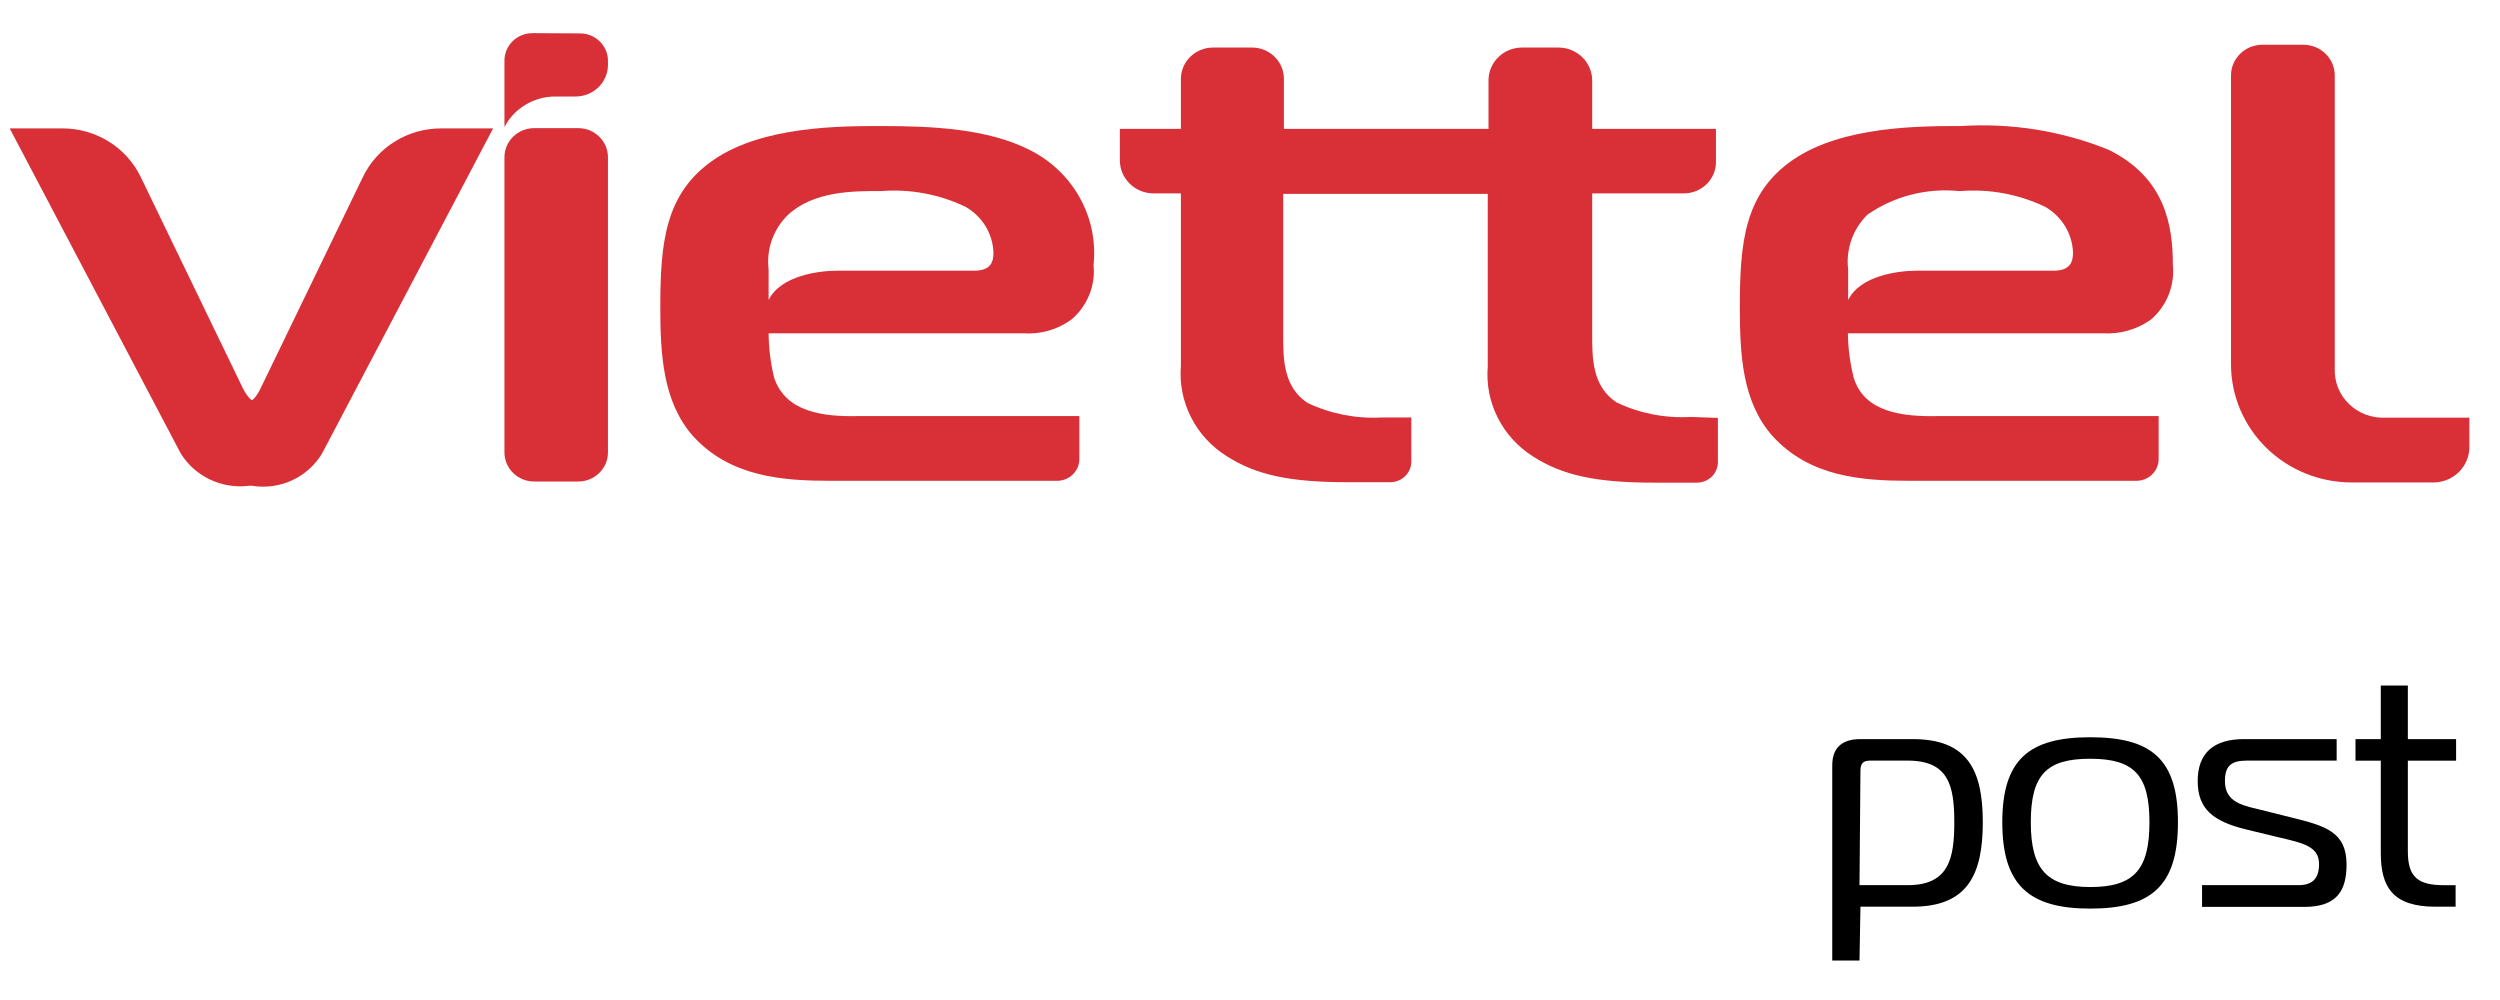
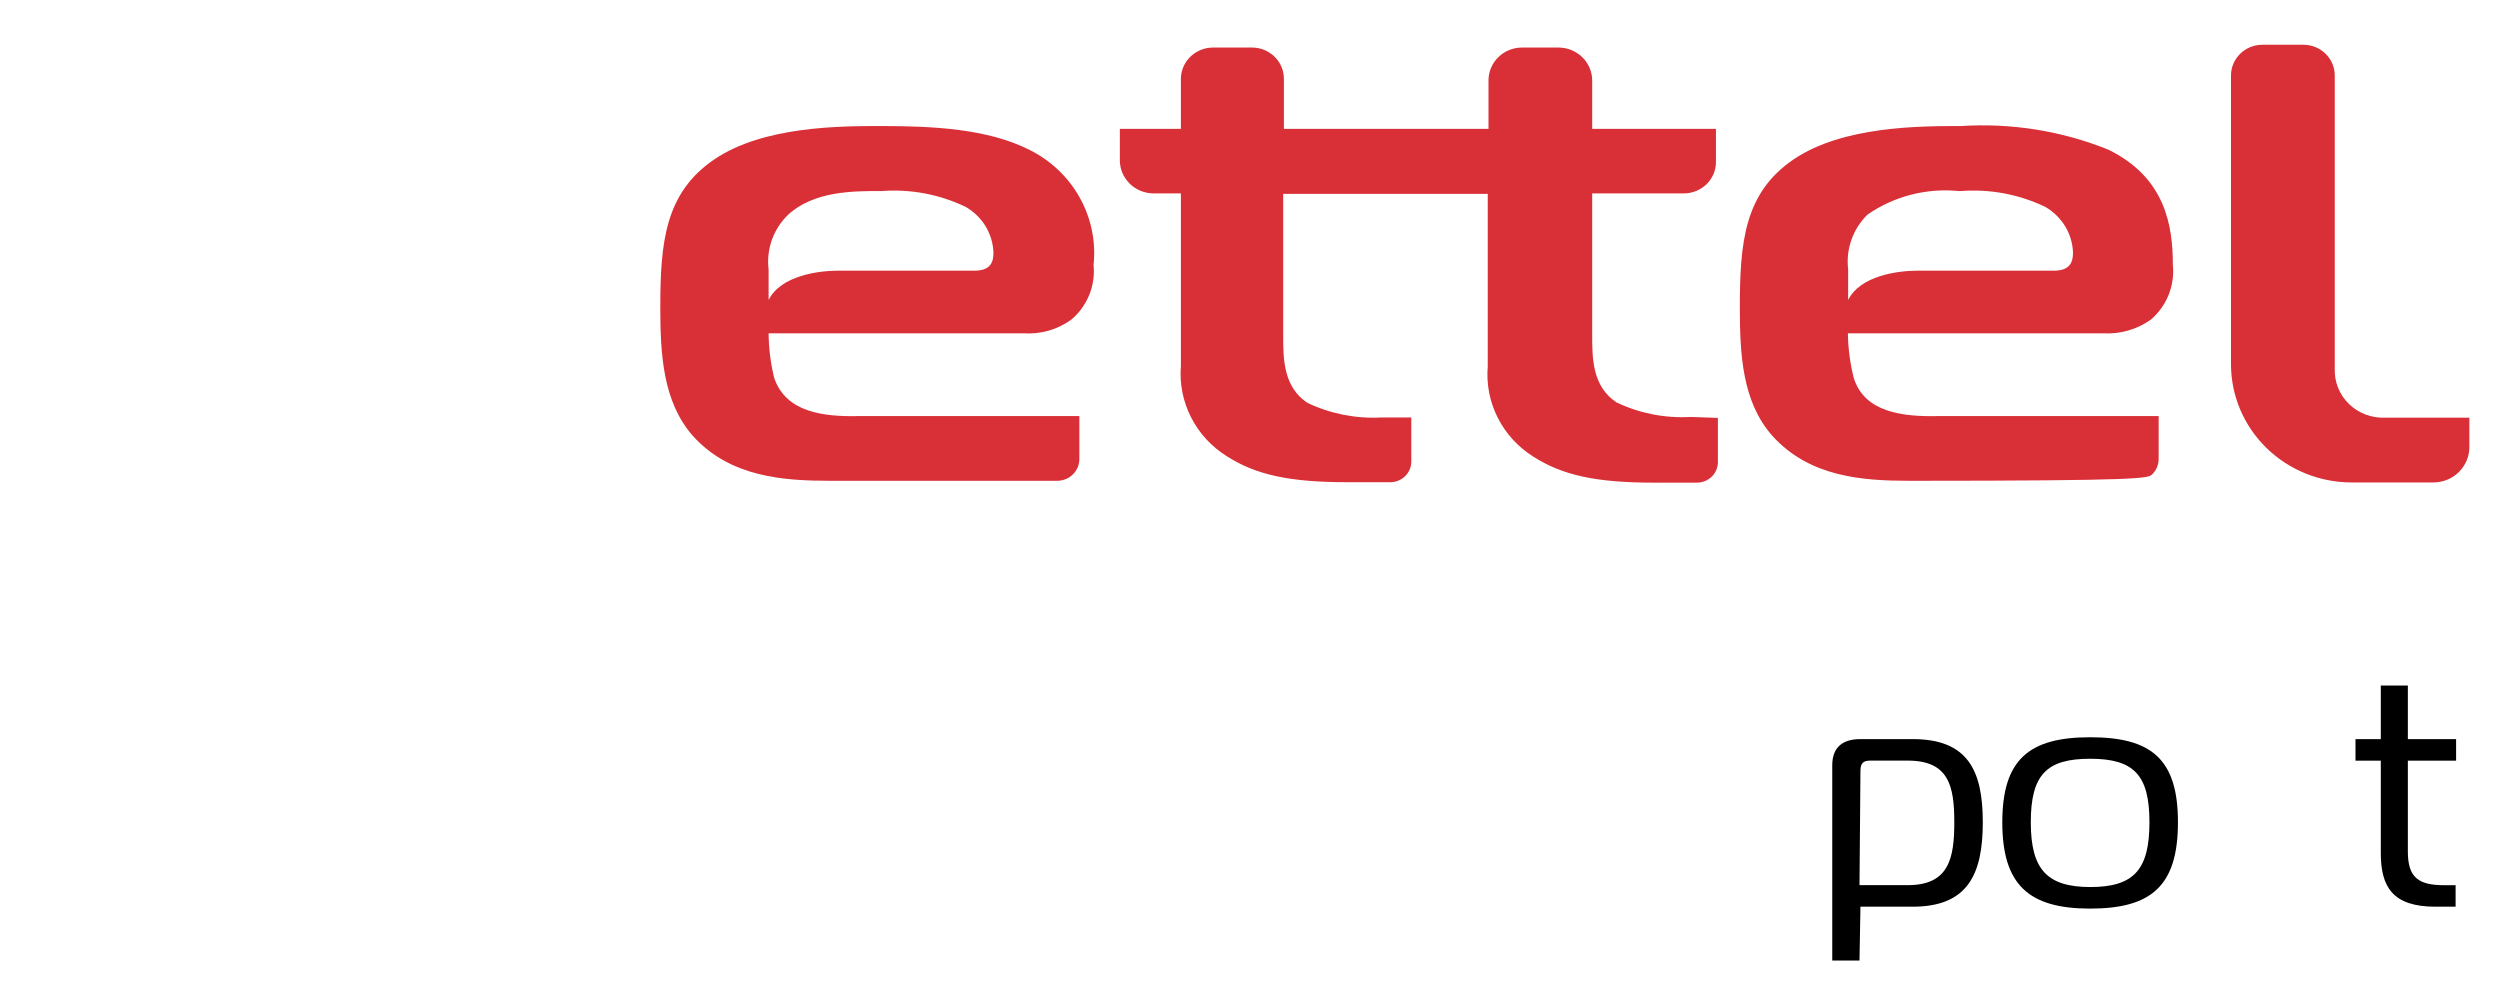
<svg xmlns="http://www.w3.org/2000/svg" width="50" height="20" viewBox="0 0 50 20" fill="none">
-   <path d="M5.216 7.758C5.144 7.914 5.062 8 5.038 8C5.013 8 4.931 7.914 4.854 7.758L2.813 3.537C2.673 3.247 2.452 3.002 2.175 2.831C1.899 2.659 1.578 2.568 1.25 2.568H0.194L3.614 9.068C3.754 9.295 3.959 9.477 4.203 9.592C4.448 9.707 4.721 9.75 4.989 9.715H5.038C5.311 9.76 5.592 9.722 5.843 9.606C6.093 9.49 6.302 9.303 6.442 9.068L9.862 2.568H8.82C8.492 2.568 8.171 2.659 7.894 2.832C7.617 3.004 7.396 3.251 7.257 3.542L5.216 7.758Z" fill="#D92F37" />
-   <path d="M11.566 2.563H10.683C10.355 2.563 10.089 2.824 10.089 3.145V9.049C10.089 9.37 10.355 9.63 10.683 9.63H11.566C11.893 9.63 12.159 9.37 12.159 9.049V3.145C12.159 2.824 11.893 2.563 11.566 2.563Z" fill="#D92F37" />
  <path d="M33.813 8.339C33.3 8.368 32.788 8.268 32.327 8.046C31.844 7.725 31.844 7.158 31.844 6.704V3.868H33.682C33.851 3.866 34.012 3.8 34.131 3.684C34.251 3.567 34.318 3.409 34.319 3.244V2.577H31.844V1.608C31.843 1.434 31.771 1.266 31.645 1.143C31.518 1.02 31.347 0.951 31.169 0.951H30.44C30.262 0.951 30.092 1.02 29.966 1.144C29.84 1.267 29.77 1.434 29.77 1.608V2.577H25.678V1.575C25.678 1.41 25.611 1.251 25.491 1.134C25.372 1.017 25.21 0.951 25.041 0.951H24.26C24.09 0.951 23.928 1.017 23.808 1.134C23.687 1.251 23.619 1.409 23.618 1.575V2.577H22.397V3.206C22.397 3.381 22.468 3.55 22.595 3.674C22.722 3.798 22.893 3.868 23.073 3.868H23.618V7.318C23.589 7.672 23.659 8.028 23.821 8.346C23.982 8.664 24.229 8.933 24.535 9.124C25.118 9.497 25.789 9.644 26.947 9.644H27.811C27.921 9.643 28.027 9.599 28.104 9.522C28.182 9.445 28.226 9.341 28.226 9.233V8.349H27.637C27.122 8.378 26.609 8.277 26.146 8.056C25.664 7.734 25.664 7.167 25.664 6.713V3.877H29.755V7.328C29.725 7.682 29.794 8.037 29.955 8.355C30.116 8.673 30.362 8.942 30.667 9.133C31.251 9.507 31.926 9.653 33.079 9.653H33.938C34.049 9.653 34.156 9.61 34.235 9.533C34.314 9.456 34.358 9.351 34.358 9.242V8.358L33.813 8.339Z" fill="#D92F37" />
  <path d="M15.483 7.555C15.412 7.264 15.375 6.966 15.372 6.666H20.462C20.807 6.691 21.149 6.594 21.427 6.392C21.585 6.258 21.707 6.089 21.785 5.899C21.862 5.709 21.892 5.504 21.871 5.3C21.921 4.833 21.824 4.363 21.594 3.951C21.364 3.539 21.011 3.205 20.583 2.994C19.744 2.573 18.653 2.521 17.63 2.521C16.805 2.521 15.271 2.521 14.287 3.187C13.303 3.854 13.206 4.842 13.206 6.147C13.206 7.092 13.259 8.037 13.857 8.718C14.605 9.545 15.671 9.616 16.612 9.616H21.143C21.261 9.616 21.373 9.57 21.457 9.489C21.54 9.407 21.587 9.297 21.587 9.181V8.321H17.196C16.458 8.34 15.715 8.245 15.483 7.555ZM15.372 5.39C15.348 5.19 15.37 4.988 15.438 4.797C15.506 4.607 15.617 4.435 15.763 4.294C16.279 3.821 17.066 3.821 17.587 3.821H17.63C18.21 3.777 18.792 3.886 19.314 4.138C19.477 4.232 19.614 4.365 19.711 4.524C19.808 4.684 19.862 4.864 19.869 5.05C19.869 5.23 19.826 5.414 19.483 5.414H16.747C16.395 5.414 15.618 5.504 15.372 6V5.39Z" fill="#D92F37" />
-   <path d="M37.074 7.555C37.001 7.264 36.962 6.966 36.958 6.666H42.053C42.398 6.688 42.739 6.591 43.018 6.392C43.174 6.257 43.296 6.088 43.372 5.898C43.448 5.708 43.478 5.503 43.457 5.3C43.457 4.52 43.313 3.556 42.169 2.994C41.235 2.617 40.225 2.456 39.216 2.521C38.396 2.521 36.857 2.521 35.873 3.187C34.889 3.854 34.797 4.842 34.797 6.146C34.797 7.092 34.845 8.037 35.448 8.718C36.196 9.545 37.258 9.616 38.198 9.616H42.734C42.851 9.615 42.962 9.568 43.044 9.487C43.127 9.406 43.173 9.296 43.173 9.181V8.321H38.782C38.044 8.34 37.286 8.245 37.074 7.555ZM36.963 5.39C36.939 5.191 36.961 4.988 37.028 4.798C37.094 4.608 37.204 4.436 37.349 4.293C37.88 3.924 38.53 3.757 39.178 3.821H39.216C39.798 3.776 40.381 3.886 40.905 4.137C41.068 4.232 41.205 4.365 41.302 4.524C41.399 4.684 41.453 4.864 41.46 5.05C41.46 5.229 41.412 5.414 41.074 5.414H38.338C37.981 5.414 37.209 5.504 36.963 6V5.39Z" fill="#D92F37" />
-   <path d="M10.649 0.663C10.575 0.663 10.502 0.677 10.434 0.705C10.365 0.733 10.303 0.774 10.251 0.825C10.199 0.877 10.158 0.938 10.13 1.005C10.103 1.072 10.088 1.144 10.089 1.216V2.54C10.184 2.357 10.329 2.204 10.507 2.097C10.684 1.989 10.889 1.932 11.098 1.93H11.512C11.683 1.93 11.847 1.864 11.968 1.746C12.089 1.628 12.158 1.468 12.159 1.301V1.221C12.16 1.148 12.146 1.077 12.118 1.01C12.09 0.943 12.049 0.881 11.997 0.83C11.945 0.779 11.883 0.738 11.815 0.71C11.746 0.682 11.673 0.668 11.599 0.668L10.649 0.663Z" fill="#D92F37" />
+   <path d="M37.074 7.555C37.001 7.264 36.962 6.966 36.958 6.666H42.053C42.398 6.688 42.739 6.591 43.018 6.392C43.174 6.257 43.296 6.088 43.372 5.898C43.448 5.708 43.478 5.503 43.457 5.3C43.457 4.52 43.313 3.556 42.169 2.994C41.235 2.617 40.225 2.456 39.216 2.521C38.396 2.521 36.857 2.521 35.873 3.187C34.889 3.854 34.797 4.842 34.797 6.146C34.797 7.092 34.845 8.037 35.448 8.718C36.196 9.545 37.258 9.616 38.198 9.616C42.851 9.615 42.962 9.568 43.044 9.487C43.127 9.406 43.173 9.296 43.173 9.181V8.321H38.782C38.044 8.34 37.286 8.245 37.074 7.555ZM36.963 5.39C36.939 5.191 36.961 4.988 37.028 4.798C37.094 4.608 37.204 4.436 37.349 4.293C37.88 3.924 38.53 3.757 39.178 3.821H39.216C39.798 3.776 40.381 3.886 40.905 4.137C41.068 4.232 41.205 4.365 41.302 4.524C41.399 4.684 41.453 4.864 41.46 5.05C41.46 5.229 41.412 5.414 41.074 5.414H38.338C37.981 5.414 37.209 5.504 36.963 6V5.39Z" fill="#D92F37" />
  <path d="M46.695 7.375V1.504C46.694 1.342 46.627 1.187 46.509 1.073C46.392 0.959 46.233 0.895 46.068 0.895H45.247C45.082 0.895 44.923 0.959 44.806 1.073C44.688 1.187 44.621 1.342 44.62 1.504V7.285C44.62 7.912 44.874 8.513 45.327 8.957C45.779 9.4 46.393 9.649 47.033 9.649H48.668C48.859 9.649 49.042 9.575 49.176 9.442C49.311 9.31 49.387 9.131 49.387 8.944V8.354H47.694C47.561 8.358 47.429 8.336 47.306 8.289C47.182 8.241 47.071 8.169 46.977 8.077C46.883 7.986 46.81 7.876 46.761 7.755C46.713 7.634 46.69 7.505 46.695 7.375Z" fill="#D92F37" />
  <path d="M37.19 19.211H36.645V15.307C36.645 14.929 36.871 14.782 37.209 14.782H38.252C39.352 14.782 39.656 15.402 39.656 16.446C39.656 17.491 39.352 18.134 38.252 18.134H37.209L37.19 19.211ZM37.19 17.703H38.155C38.975 17.703 39.086 17.174 39.086 16.446C39.086 15.718 38.975 15.212 38.155 15.212H37.407C37.277 15.212 37.209 15.255 37.209 15.411L37.19 17.703Z" fill="black" />
  <path d="M43.559 16.446C43.559 17.718 43.028 18.172 41.803 18.172C40.577 18.172 40.046 17.699 40.046 16.446C40.046 15.194 40.577 14.745 41.803 14.745C43.028 14.745 43.559 15.18 43.559 16.446ZM41.803 17.741C42.676 17.741 42.989 17.396 42.989 16.446C42.989 15.496 42.676 15.175 41.803 15.175C40.929 15.175 40.616 15.496 40.616 16.446C40.616 17.396 40.944 17.741 41.817 17.741H41.803Z" fill="black" />
-   <path d="M44.041 17.703H45.971C46.256 17.703 46.381 17.562 46.381 17.283C46.381 16.928 46.072 16.862 45.542 16.739L44.919 16.588C44.263 16.427 43.954 16.181 43.954 15.619C43.954 15.056 44.278 14.782 44.881 14.782H46.733V15.212H44.939C44.62 15.212 44.499 15.321 44.499 15.619C44.499 15.992 44.76 16.092 45.136 16.177L45.817 16.347C46.507 16.517 46.931 16.635 46.931 17.292C46.931 17.812 46.738 18.138 46.087 18.138H44.041V17.703Z" fill="black" />
  <path d="M48.707 18.134C47.853 18.134 47.616 17.737 47.616 17.061V15.213H47.11V14.783H47.616V13.71H48.157V14.783H49.122V15.213H48.157V17.028C48.157 17.548 48.364 17.704 48.885 17.704H49.112V18.134H48.707Z" fill="black" />
</svg>